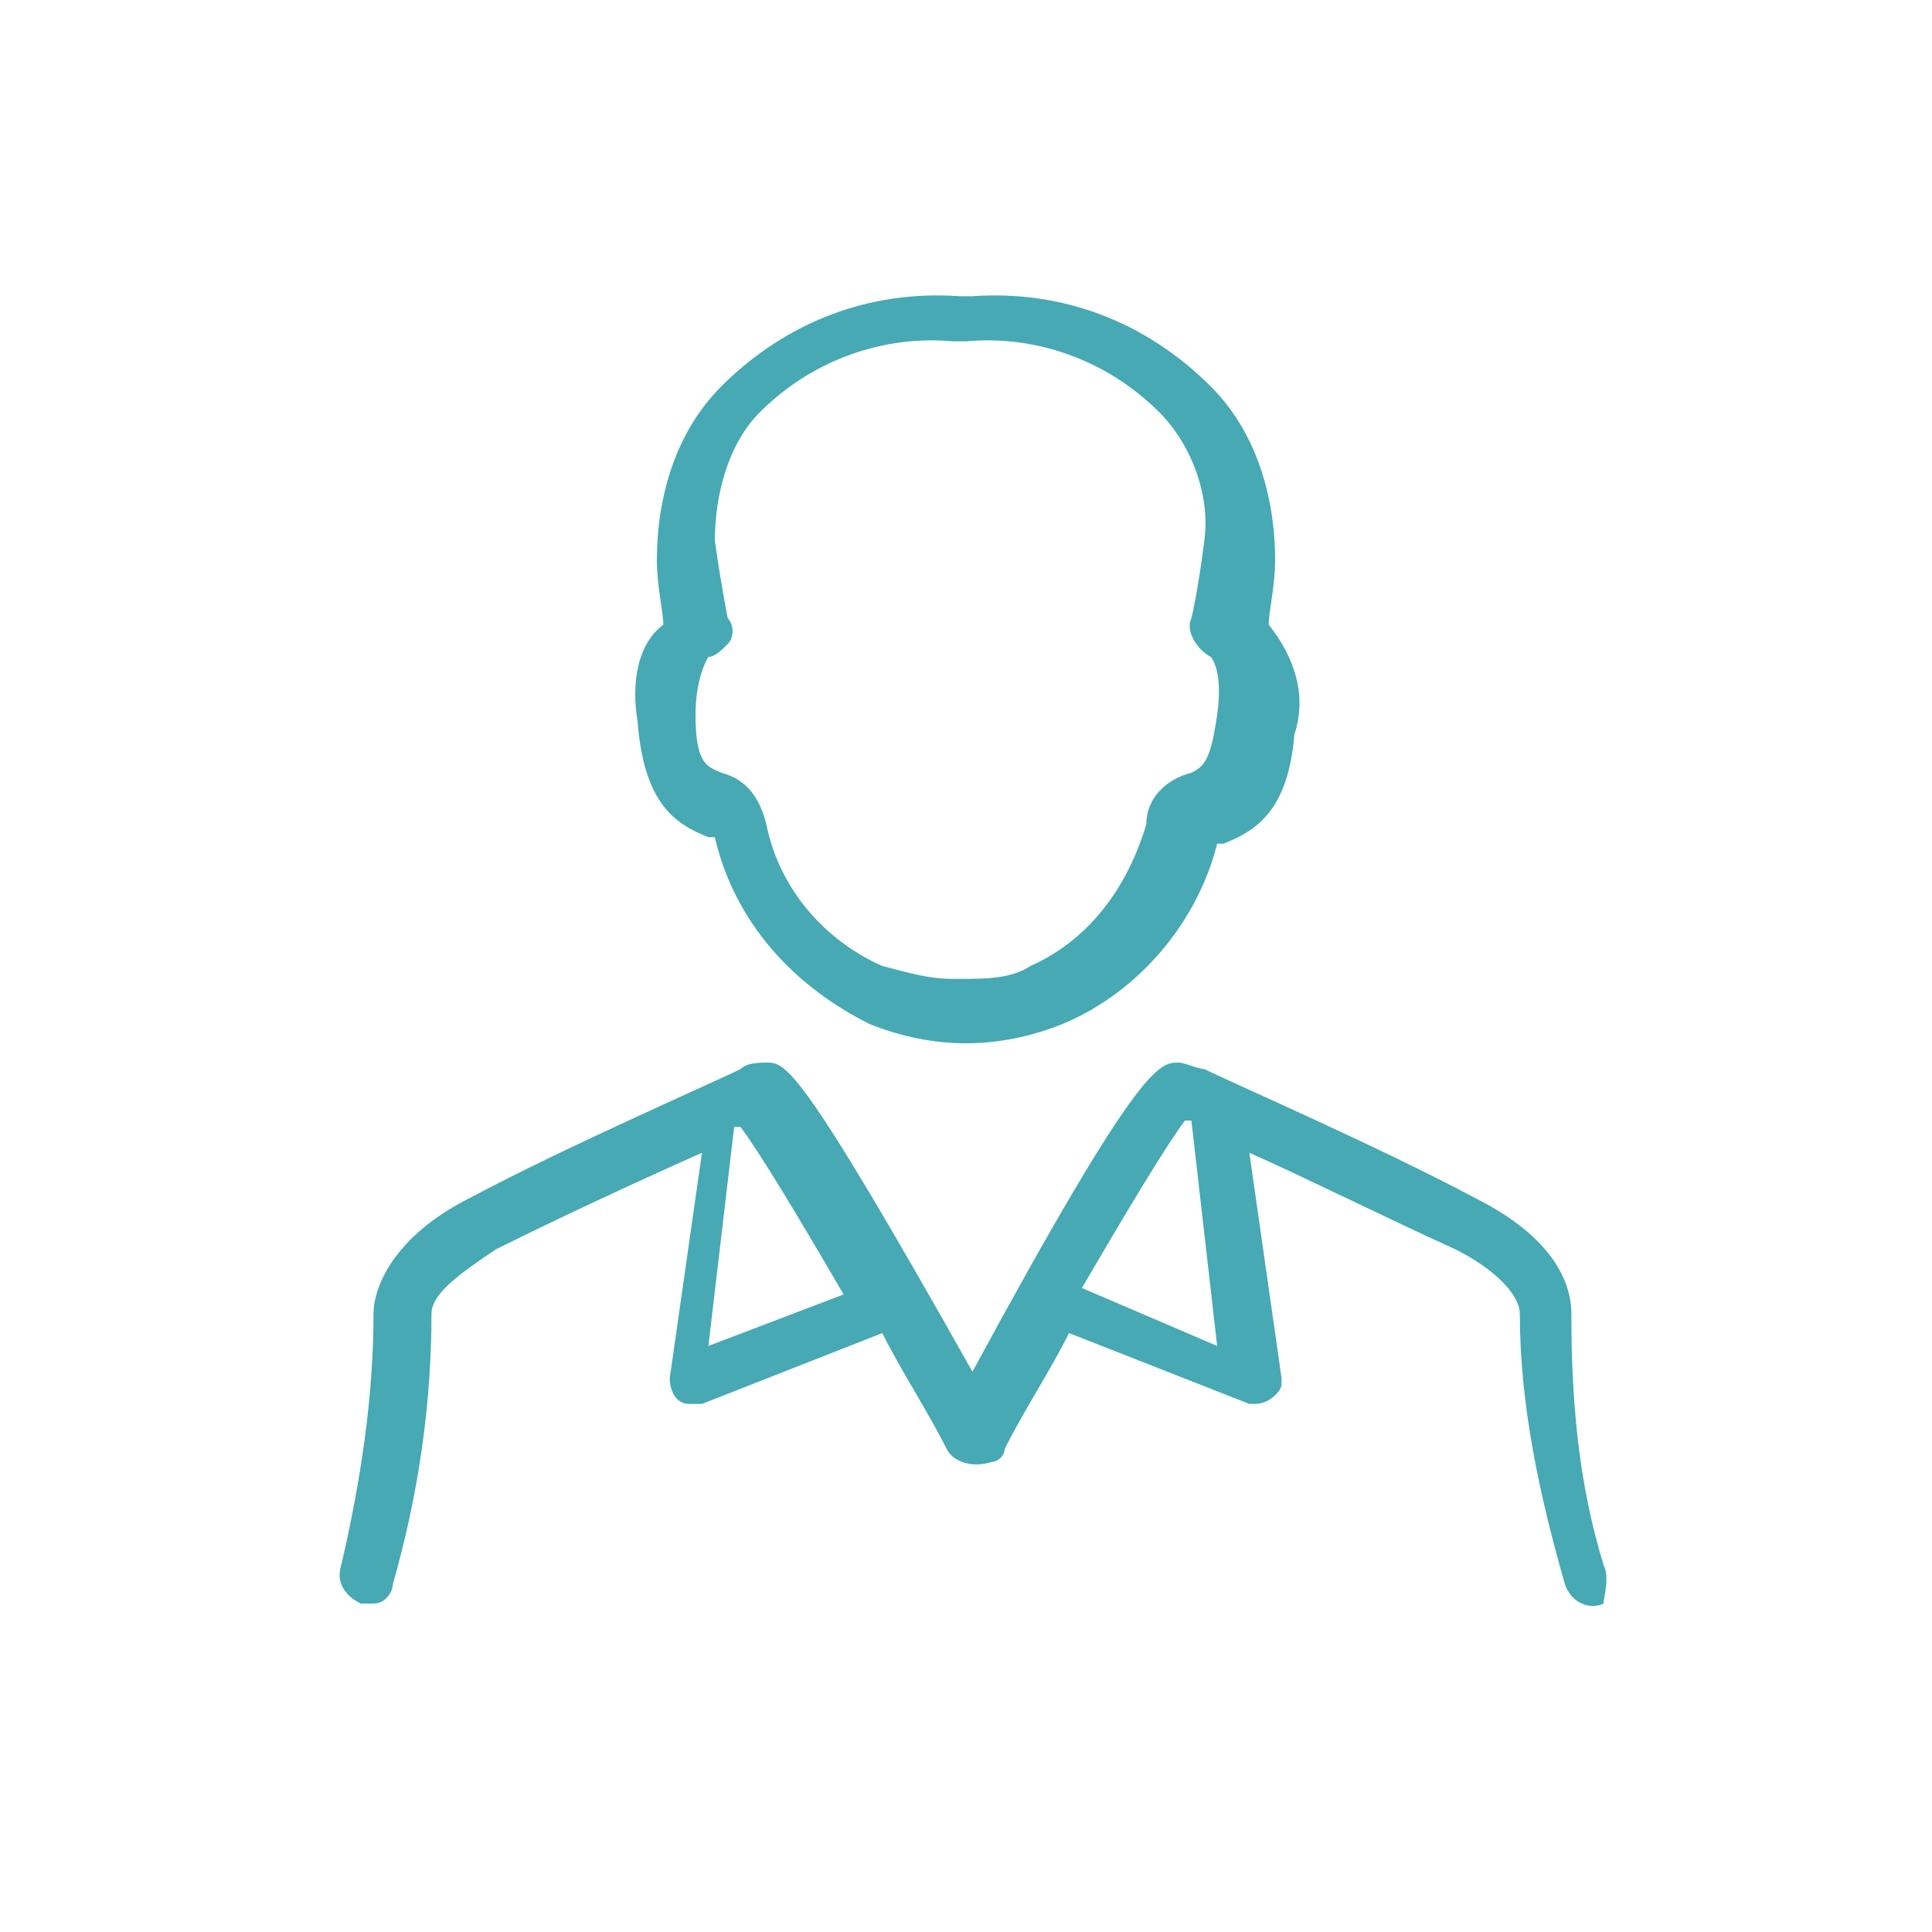
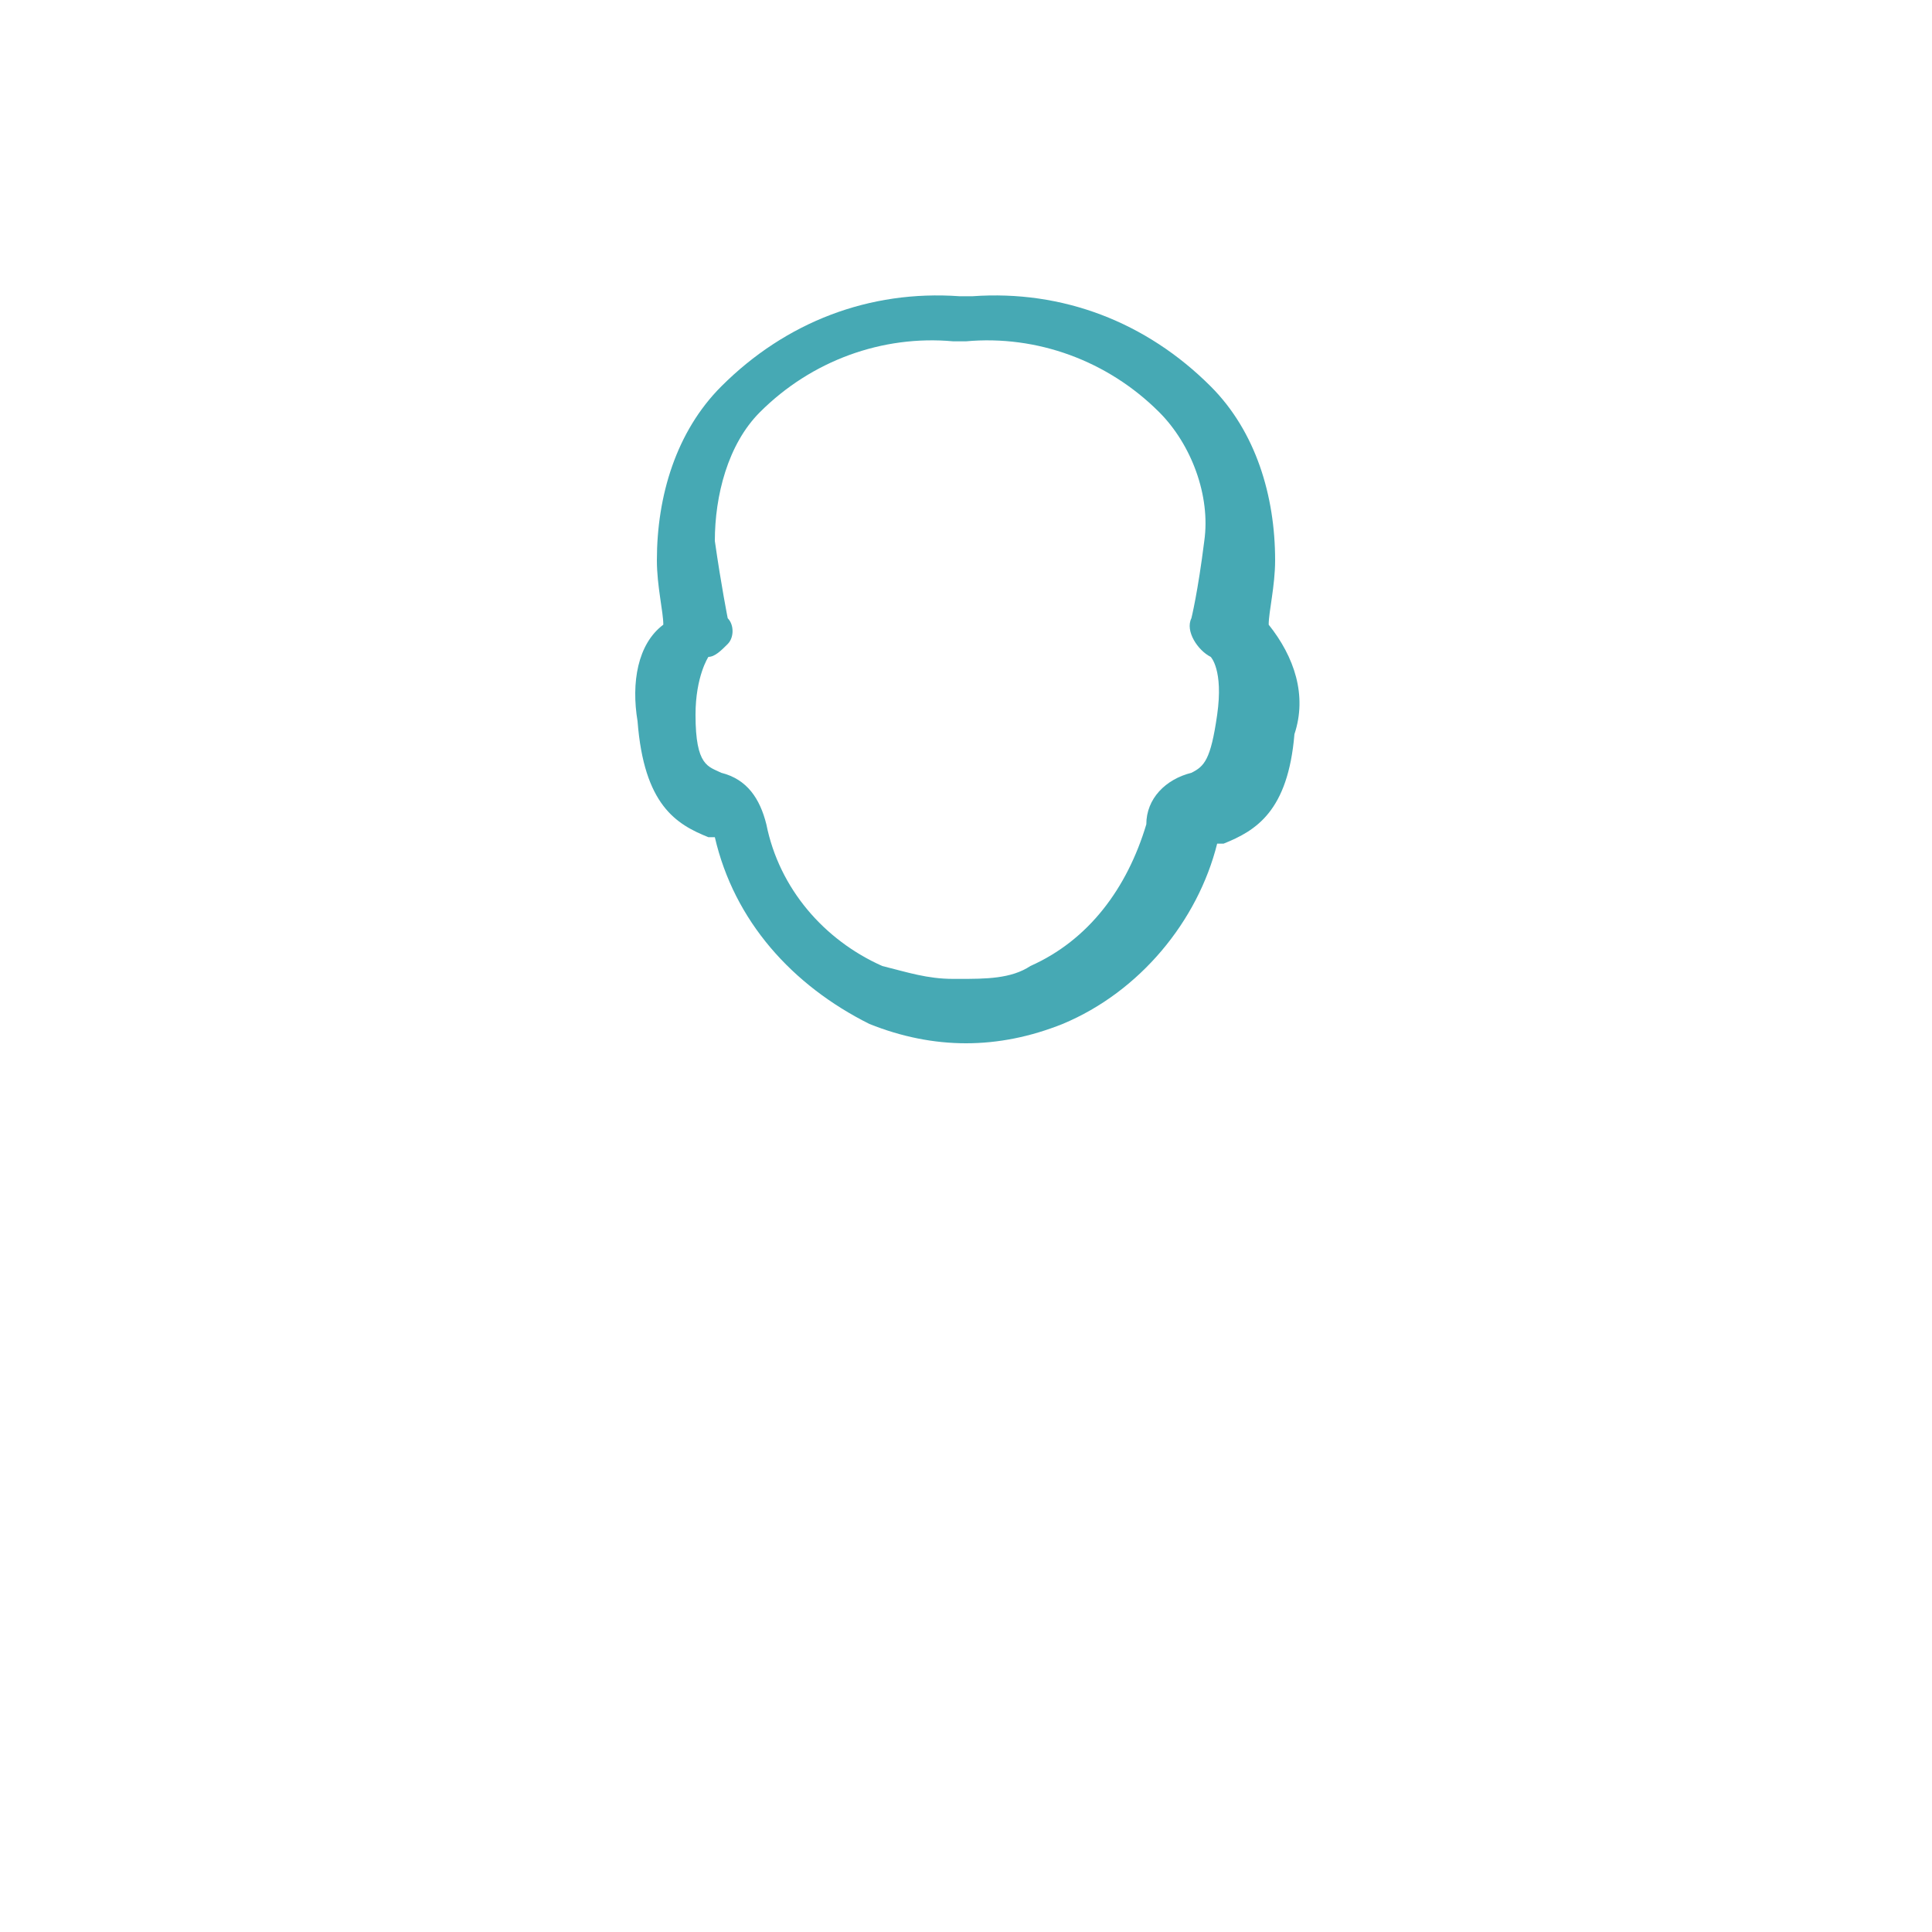
<svg xmlns="http://www.w3.org/2000/svg" version="1.1" id="Ebene_1" x="0px" y="0px" viewBox="0 0 30 30" style="enable-background:new 0 0 30 30;" xml:space="preserve">
  <style type="text/css">
	.st0{fill:#46A9B4;}
</style>
  <title>contact</title>
  <path class="st0" d="M9.9,11.2c0.1,1.3,0.6,1.6,1.1,1.8h0.1l0,0c0.3,1.3,1.2,2.3,2.4,2.9c0.5,0.2,1,0.3,1.5,0.3l0,0  c0.5,0,1-0.1,1.5-0.3c1.2-0.5,2.1-1.6,2.4-2.8l0,0H19c0.5-0.2,1-0.5,1.1-1.7c0.2-0.6,0-1.2-0.4-1.7c0-0.2,0.1-0.6,0.1-1  c0-1-0.3-2-1-2.7c-1-1-2.3-1.5-3.7-1.4h-0.2C13.5,4.5,12.2,5,11.2,6c-0.7,0.7-1,1.7-1,2.7c0,0.4,0.1,0.8,0.1,1  C9.9,10,9.8,10.6,9.9,11.2z M11,10.2c0.1,0,0.2-0.1,0.3-0.2c0.1-0.1,0.1-0.3,0-0.4c0,0-0.1-0.5-0.2-1.2c0-0.7,0.2-1.5,0.7-2  c0.8-0.8,1.9-1.2,3-1.1H15c1.1-0.1,2.2,0.3,3,1.1c0.5,0.5,0.8,1.3,0.7,2c-0.1,0.8-0.2,1.2-0.2,1.2c-0.1,0.2,0.1,0.5,0.3,0.6  c0,0,0.2,0.2,0.1,0.9s-0.2,0.8-0.4,0.9c-0.4,0.1-0.7,0.4-0.7,0.8c-0.3,1-0.9,1.8-1.8,2.2c-0.3,0.2-0.7,0.2-1.1,0.2h-0.1  c-0.4,0-0.7-0.1-1.1-0.2c-0.9-0.4-1.6-1.2-1.8-2.2c-0.1-0.4-0.3-0.7-0.7-0.8c-0.2-0.1-0.4-0.1-0.4-0.9C10.8,10.5,11,10.2,11,10.2  L11,10.2z" />
-   <path class="st0" d="M24.9,24.3c-0.4-1.3-0.5-2.6-0.5-3.9c0-0.5-0.3-1.2-1.5-1.8c-1.5-0.8-3.8-1.8-4.2-2l0,0l0,0  c-0.1,0-0.3-0.1-0.4-0.1c-0.3,0-0.6,0-3.2,4.8c-2.7-4.8-2.9-4.8-3.2-4.8c-0.1,0-0.3,0-0.4,0.1l0,0l0,0c-0.4,0.2-2.7,1.2-4.2,2  c-1.2,0.6-1.5,1.4-1.5,1.8c0,1.3-0.2,2.6-0.5,3.9c-0.1,0.3,0.1,0.5,0.3,0.6l0,0h0.2c0.2,0,0.3-0.2,0.3-0.3c0.4-1.4,0.6-2.8,0.6-4.2  c0-0.3,0.4-0.6,1-1c1-0.5,2.3-1.1,3.2-1.5l-0.5,3.5c0,0.2,0.1,0.4,0.3,0.4c0,0,0,0,0.1,0h0.1l2.8-1.1c0.3,0.6,0.7,1.2,1,1.8  c0.1,0.2,0.4,0.3,0.7,0.2c0.1,0,0.2-0.1,0.2-0.2c0.3-0.6,0.7-1.2,1-1.8l2.8,1.1h0.1c0.2,0,0.4-0.2,0.4-0.3c0,0,0,0,0-0.1l-0.5-3.5  c0.9,0.4,2.1,1,3.2,1.5c0.6,0.3,1,0.7,1,1c0,1.4,0.3,2.8,0.7,4.2c0.1,0.3,0.4,0.4,0.6,0.3C24.9,24.8,25,24.5,24.9,24.3L24.9,24.3  L24.9,24.3z M11,20.9l0.4-3.4h0.1c0.3,0.4,0.9,1.4,1.6,2.6L11,20.9z M18.9,20.9L16.8,20c0.7-1.2,1.3-2.2,1.6-2.6h0.1L18.9,20.9z" />
</svg>